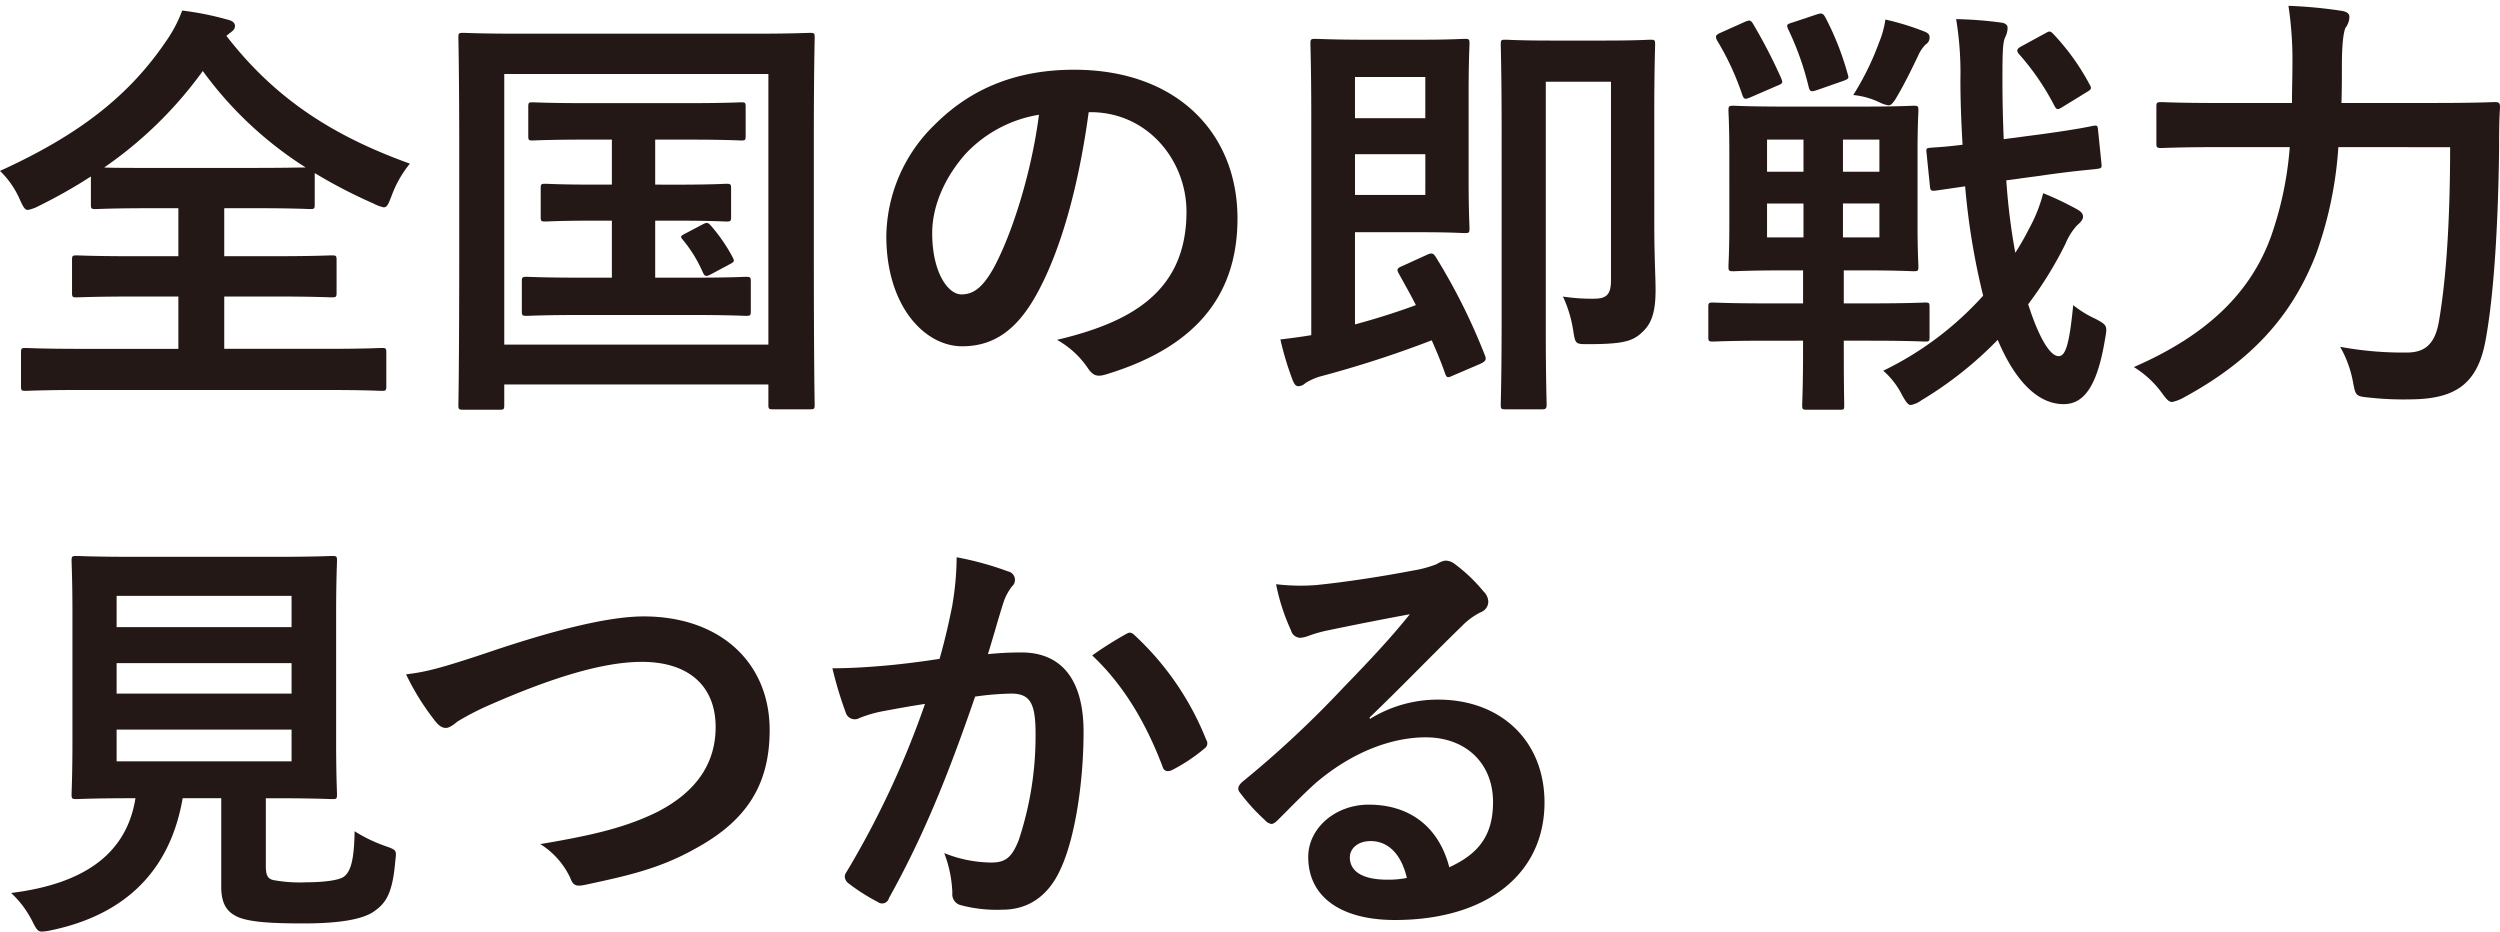
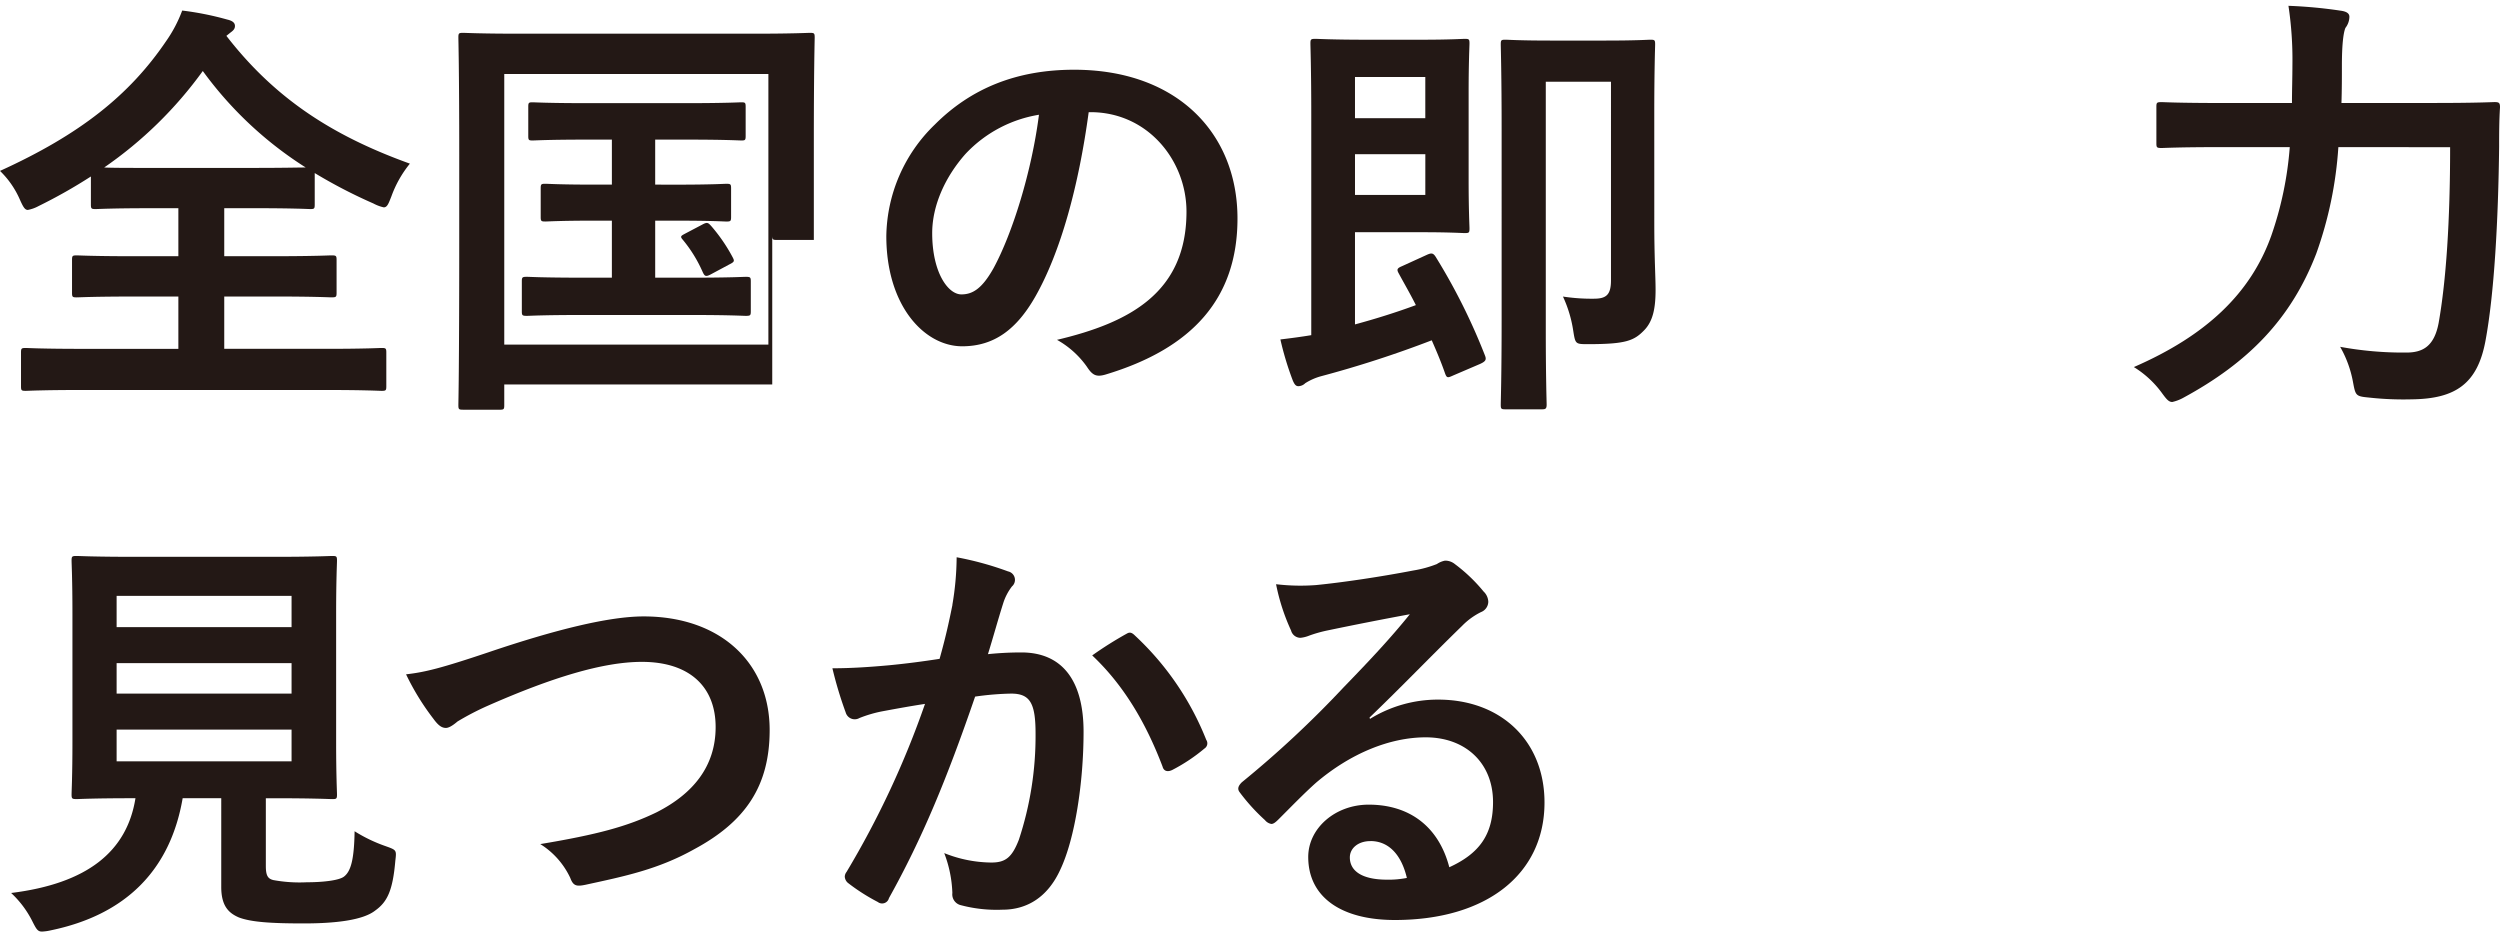
<svg xmlns="http://www.w3.org/2000/svg" width="430" height="160.23" viewBox="0 0 430 160.23">
  <defs>
    <clipPath id="a">
      <rect width="430" height="160.23" transform="translate(0 -1)" fill="#231815" />
    </clipPath>
  </defs>
  <g transform="translate(0 -1)">
    <g transform="translate(0 2)" clip-path="url(#a)">
      <path d="M38.938,5.119C47.494,16.181,57.6,22.449,70.5,27.1a19.236,19.236,0,0,0-3.17,5.6c-.517,1.328-.738,1.918-1.328,1.918a6.875,6.875,0,0,1-1.77-.663,86.853,86.853,0,0,1-10.1-5.236V34.1c0,.738-.075.811-.739.811-.443,0-2.8-.148-9.587-.148H38.57v8.259h8.407c7.155,0,9.588-.146,10.03-.146.811,0,.885.073.885.811v5.6c0,.738-.074.811-.885.811-.443,0-2.875-.146-10.03-.146H38.57v9H56.121c6.712,0,9.071-.148,9.513-.148.739,0,.812.074.812.812v5.752c0,.737-.073.811-.812.811-.443,0-2.8-.148-9.513-.148H14.012c-6.786,0-9.145.148-9.588.148-.738,0-.811-.074-.811-.811V59.619c0-.738.073-.812.811-.812.443,0,2.8.148,9.588.148H30.679v-9H23.23c-7.153,0-9.587.146-10.029.146-.738,0-.812-.073-.812-.811v-5.6c0-.738.074-.811.812-.811.443,0,2.876.146,10.029.146h7.449V34.765h-4.72c-6.785,0-9.071.148-9.513.148-.739,0-.812-.073-.812-.811V29.308a88.847,88.847,0,0,1-9,5.089,6.27,6.27,0,0,1-1.845.663c-.516,0-.811-.516-1.4-1.843A15.407,15.407,0,0,0,0,28.349C13.79,22.081,22.271,15.3,28.539,6.078a23.2,23.2,0,0,0,2.8-5.31,51.311,51.311,0,0,1,7.744,1.548c.958.222,1.328.59,1.328,1.107,0,.443-.222.737-.739,1.106Zm4.868,22.714c5.089,0,7.6-.073,8.776-.073a64.546,64.546,0,0,1-17.7-16.594A69.692,69.692,0,0,1,17.92,27.76c1.328.073,3.761.073,8.039.073Z" transform="translate(0 0.047)" fill="#231815" />
-       <path d="M75.1,69.2c-.738,0-.812-.073-.812-.811,0-.516.148-5.457.148-28.318V25.4c0-14.6-.148-19.764-.148-20.208,0-.737.074-.81.812-.81.516,0,2.949.146,9.808.146h40.045c6.858,0,9.292-.146,9.808-.146.738,0,.811.073.811.81,0,.444-.146,5.607-.146,17.7V40c0,22.861.146,27.877.146,28.32,0,.739-.073.811-.811.811h-6.342c-.738,0-.811-.072-.811-.811V64.854H82.18v3.539c0,.738-.074.811-.812.811ZM82.18,58h45.429V11.461H82.18Zm29.794-27.508c5.9,0,7.965-.148,8.408-.148.737,0,.812.074.812.811v4.868c0,.738-.075.811-.812.811-.443,0-2.508-.148-8.408-.148h-3.834v9.808h6.047c6.858,0,9.071-.148,9.513-.148.812,0,.885.074.885.813v5.087c0,.738-.073.812-.885.812-.443,0-2.655-.149-9.513-.149H95.6c-6.858,0-9.071.149-9.513.149-.811,0-.885-.074-.885-.812V47.156c0-.739.074-.813.885-.813.443,0,2.655.148,9.513.148h5.089V36.682H97.814c-6.047,0-8.111.148-8.554.148-.739,0-.812-.073-.812-.811V31.151c0-.737.073-.811.812-.811.443,0,2.507.148,8.554.148h2.876V22.744H96.413c-6.637,0-8.923.149-9.366.149-.663,0-.738-.075-.738-.812v-4.94c0-.739.074-.812.738-.812.443,0,2.729.146,9.366.146h17.109c6.711,0,9-.146,9.44-.146.664,0,.738.073.738.812v4.94c0,.737-.073.812-.738.812-.443,0-2.73-.149-9.44-.149h-5.383v7.743Zm4.425,6.785c.738-.369.885-.221,1.475.443a28.878,28.878,0,0,1,3.614,5.31c.3.59.3.738-.59,1.18l-3.171,1.7c-.958.517-1.106.3-1.475-.516a23.294,23.294,0,0,0-3.392-5.458c-.516-.589-.222-.663.59-1.106Z" transform="translate(4.553 0.269)" fill="#231815" />
+       <path d="M75.1,69.2c-.738,0-.812-.073-.812-.811,0-.516.148-5.457.148-28.318V25.4c0-14.6-.148-19.764-.148-20.208,0-.737.074-.81.812-.81.516,0,2.949.146,9.808.146h40.045c6.858,0,9.292-.146,9.808-.146.738,0,.811.073.811.81,0,.444-.146,5.607-.146,17.7V40h-6.342c-.738,0-.811-.072-.811-.811V64.854H82.18v3.539c0,.738-.074.811-.812.811ZM82.18,58h45.429V11.461H82.18Zm29.794-27.508c5.9,0,7.965-.148,8.408-.148.737,0,.812.074.812.811v4.868c0,.738-.075.811-.812.811-.443,0-2.508-.148-8.408-.148h-3.834v9.808h6.047c6.858,0,9.071-.148,9.513-.148.812,0,.885.074.885.813v5.087c0,.738-.073.812-.885.812-.443,0-2.655-.149-9.513-.149H95.6c-6.858,0-9.071.149-9.513.149-.811,0-.885-.074-.885-.812V47.156c0-.739.074-.813.885-.813.443,0,2.655.148,9.513.148h5.089V36.682H97.814c-6.047,0-8.111.148-8.554.148-.739,0-.812-.073-.812-.811V31.151c0-.737.073-.811.812-.811.443,0,2.507.148,8.554.148h2.876V22.744H96.413c-6.637,0-8.923.149-9.366.149-.663,0-.738-.075-.738-.812v-4.94c0-.739.074-.812.738-.812.443,0,2.729.146,9.366.146h17.109c6.711,0,9-.146,9.44-.146.664,0,.738.073.738.812v4.94c0,.737-.073.812-.738.812-.443,0-2.73-.149-9.44-.149h-5.383v7.743Zm4.425,6.785c.738-.369.885-.221,1.475.443a28.878,28.878,0,0,1,3.614,5.31c.3.59.3.738-.59,1.18l-3.171,1.7c-.958.517-1.106.3-1.475-.516a23.294,23.294,0,0,0-3.392-5.458c-.516-.589-.222-.663.59-1.106Z" transform="translate(4.553 0.269)" fill="#231815" />
      <path d="M178.451,17.658c-1.695,12.538-4.793,24.044-9.217,31.787-3.171,5.53-7.007,8.481-12.538,8.481-6.49,0-13.053-6.932-13.053-18.953A27.169,27.169,0,0,1,151.976,19.8c6.195-6.2,14.012-9.441,23.968-9.441,17.7,0,28.1,10.916,28.1,25.592,0,13.716-7.743,22.344-22.715,26.843-1.548.444-2.212.146-3.171-1.327A15.625,15.625,0,0,0,173,56.818c12.463-2.95,22.271-8.111,22.271-22.05,0-8.775-6.637-17.11-16.519-17.11Zm-21.165,7.155c-3.539,3.981-5.752,8.922-5.752,13.643,0,6.785,2.729,10.546,5.016,10.546,1.917,0,3.539-.958,5.53-4.5,3.244-5.973,6.563-16.593,7.817-26.4a22.2,22.2,0,0,0-12.611,6.712" transform="translate(8.804 0.635)" fill="#231815" />
      <path d="M232.655,42.524c.811-.368,1.107-.368,1.548.3a104.04,104.04,0,0,1,8.481,16.963c.3.737.148,1.032-.811,1.474l-4.646,1.991c-.958.443-1.106.443-1.4-.368-.663-1.918-1.475-3.836-2.286-5.679a187.836,187.836,0,0,1-19.1,6.195,10.044,10.044,0,0,0-2.654,1.18,1.741,1.741,0,0,1-1.181.516c-.441,0-.663-.294-.958-.958a52.1,52.1,0,0,1-2.139-7.08c1.845-.221,3.539-.443,5.31-.738V18.408c0-7.743-.146-11.725-.146-12.242,0-.738.073-.811.884-.811.443,0,3.1.148,8.482.148h9.882c4.72,0,6.858-.148,7.3-.148.738,0,.812.073.812.811,0,.443-.148,3.1-.148,8.481V29.47c0,5.458.148,8.039.148,8.482,0,.737-.074.811-.812.811-.443,0-2.581-.148-7.3-.148H220.339V54.471c3.54-.958,7.08-2.065,10.472-3.319-.958-1.918-1.991-3.687-2.949-5.457-.369-.663-.3-.885.59-1.253ZM220.339,19h12.094v-7.08H220.339Zm12.1,6.195H220.34V32.2h12.095Zm39.38,11.726c0,6.122.222,9.292.222,11.579,0,3.17-.443,5.383-1.918,6.931-1.77,1.845-3.171,2.435-9.661,2.435-2.213,0-2.213,0-2.581-2.286a21.682,21.682,0,0,0-1.77-5.9,32.7,32.7,0,0,0,5.31.369c2.14,0,2.949-.663,2.949-3.171V12.73H253.157v42.7c0,8.187.148,12.391.148,12.833,0,.738-.222.811-.812.811h-6.268c-.739,0-.812-.073-.812-.811,0-.517.149-5.163.149-14.677V21.136c0-9.512-.149-14.307-.149-14.823,0-.738.073-.811.812-.811.516,0,2.359.148,7.891.148h9.218c5.457,0,7.375-.148,7.818-.148.737,0,.811.073.811.811,0,.443-.147,4.351-.147,11.874Z" transform="translate(12.719 0.328)" fill="#231815" />
-       <path d="M287.185,57.524c-6.785,0-9.072.148-9.515.148-.737,0-.81-.073-.81-.811V51.771c0-.738.073-.811.81-.811.443,0,2.73.148,9.515.148h5.973V45.429h-3.023c-6.27,0-8.482.148-8.924.148-.811,0-.885-.073-.885-.811,0-.517.147-2.581.147-7.227V25.076c0-4.646-.147-6.712-.147-7.154,0-.738.074-.811.885-.811.443,0,2.654.146,8.924.146h13.127c6.268,0,8.481-.146,8.922-.146.738,0,.812.073.812.811,0,.443-.147,2.508-.147,7.154V37.538c0,4.646.147,6.785.147,7.227,0,.738-.074.811-.812.811-.441,0-2.654-.148-8.922-.148h-3.1v5.679h4.425c6.785,0,9.145-.148,9.588-.148.663,0,.737.073.737.811V56.86c0,.738-.073.811-.737.811-.443,0-2.8-.148-9.588-.148h-4.425v1.77c0,6.047.073,8.85.073,9.293,0,.737,0,.811-.737.811h-5.679c-.738,0-.811-.074-.811-.811,0-.443.146-3.245.146-9.293v-1.77ZM283.2,2.656c.813-.3.959-.3,1.4.443A91.888,91.888,0,0,1,289.4,12.39c.3.812.3.885-.811,1.328l-4.425,1.918c-1.033.443-1.18.368-1.475-.443a46.714,46.714,0,0,0-4.351-9.366c-.3-.664-.222-.885.59-1.253Zm10.03,20.28h-6.268v5.531h6.268Zm0,10.989h-6.268v5.827h6.268ZM295.519,1.4c.885-.294,1.106-.146,1.475.517a48.758,48.758,0,0,1,3.834,9.735c.222.737.222.811-.738,1.179l-4.424,1.548c-1.106.369-1.327.369-1.548-.516a49.562,49.562,0,0,0-3.539-9.956c-.3-.738-.222-.811.737-1.106Zm4.5,27.066h6.268V22.936h-6.268Zm6.268,5.457h-6.268v5.827h6.268Zm-.073-27.655a16.546,16.546,0,0,0,1.106-3.983,44.609,44.609,0,0,1,6.711,2.065c.591.222.885.516.885.958a1.367,1.367,0,0,1-.663,1.254,6.3,6.3,0,0,0-1.328,1.991c-.957,1.991-2.359,4.94-3.981,7.6-.444.59-.665.885-1.108.885a5.29,5.29,0,0,1-1.548-.516,13.361,13.361,0,0,0-4.5-1.254,47.119,47.119,0,0,0,4.426-9m21.9,23.672a108.508,108.508,0,0,0,1.548,12.464,45.891,45.891,0,0,0,2.36-4.129,25.879,25.879,0,0,0,2.435-6.122,53.442,53.442,0,0,1,5.751,2.729c.812.443,1.106.811,1.106,1.328s-.516,1.033-1.032,1.475a10.624,10.624,0,0,0-1.991,3.171,65.373,65.373,0,0,1-6.417,10.4c1.844,5.752,3.761,8.923,5.235,8.923,1.181,0,1.845-1.918,2.509-8.776a18.115,18.115,0,0,0,3.834,2.359c2.064,1.107,2.064,1.18,1.622,3.614-1.253,7.522-3.392,11.062-7.08,11.062-4.793,0-8.628-4.572-11.357-11.062a64.553,64.553,0,0,1-13.127,10.4,4.407,4.407,0,0,1-1.843.812c-.443,0-.811-.517-1.475-1.7a13.592,13.592,0,0,0-3.245-4.2A55.759,55.759,0,0,0,324.133,49.78a121.889,121.889,0,0,1-3.1-18.806l-5.089.738c-.737.074-.884,0-.958-.663l-.59-5.827c-.073-.738-.073-.811.664-.885.59-.073,1.991-.073,5.53-.516-.221-3.761-.369-7.448-.369-11.209a56.324,56.324,0,0,0-.737-10.4,65.816,65.816,0,0,1,7.669.59c.812.073,1.181.443,1.181.885a3.437,3.437,0,0,1-.369,1.548c-.443.885-.516,2.286-.516,7.227q0,5.2.221,10.4l6.711-.885c5.9-.812,7.892-1.254,8.629-1.4.811-.146.811,0,.885.739l.59,5.752c.073.663,0,.811-.664.884-.811.148-2.876.222-8.7,1.033Zm6.711-25.295c.664-.369.812-.443,1.328.073a39.732,39.732,0,0,1,6.269,8.7c.441.738.3.885-.443,1.328l-4.2,2.581c-.958.59-1.032.443-1.474-.369a43.281,43.281,0,0,0-5.974-8.7c-.517-.59-.443-.959.443-1.4Z" transform="translate(16.97 0.077)" fill="#231815" />
      <path d="M381,24.309a66.984,66.984,0,0,1-3.8,18.307c-4.33,11.243-11.7,18.765-22.942,24.842a7.1,7.1,0,0,1-1.823.683c-.608,0-.988-.455-1.823-1.6a16.974,16.974,0,0,0-4.786-4.406c12.382-5.393,20.055-12.609,23.626-22.561a60,60,0,0,0,3.191-15.27H360.792c-7.292,0-9.8.153-10.179.153-.836,0-.912-.076-.912-.836V17.4c0-.759.075-.835.912-.835.38,0,2.887.152,10.179.152h12.23c0-2.2.078-4.405.078-6.609A62.1,62.1,0,0,0,372.416,0a80.046,80.046,0,0,1,8.964.835c1.14.152,1.52.532,1.52,1.063a3.2,3.2,0,0,1-.683,1.9c-.38.912-.608,3.114-.608,6.457,0,2.051,0,4.255-.076,6.457h15.953c7.37,0,9.875-.152,10.408-.152.759,0,.911.152.911.912-.152,2.28-.152,4.862-.152,6.837-.152,12.61-.835,25.222-2.355,33.349-1.367,7.293-5.09,9.952-12.686,10.028a53.9,53.9,0,0,1-7.293-.3c-2.355-.227-2.355-.3-2.811-2.734a19.071,19.071,0,0,0-2.2-6,59.683,59.683,0,0,0,11.394.988c2.811,0,4.786-1.064,5.546-5.09,1.292-7.293,1.975-17.548,1.975-30.235Z" transform="translate(21.197)" fill="#231815" />
      <path d="M45.613,143.423c0,1.7.369,2.213,1.328,2.435a25.1,25.1,0,0,0,5.752.368c2.654,0,5.457-.3,6.341-.959,1.181-.885,1.77-2.875,1.845-7.816a26.038,26.038,0,0,0,5.384,2.581c1.842.663,1.842.663,1.622,2.507-.443,5.162-1.4,7.08-3.465,8.555-2.066,1.623-6.637,2.213-12.316,2.213-5.531,0-9-.221-11.136-1.033-1.7-.738-3.024-1.918-3.024-5.236V131.771H31.306c-2.139,12.464-9.882,20.06-22.641,22.715a8.4,8.4,0,0,1-1.548.221c-.738,0-.959-.369-1.7-1.843a17.061,17.061,0,0,0-3.614-4.794c13.053-1.623,19.911-7.08,21.386-16.3h-.148c-7.153,0-9.513.148-9.956.148-.811,0-.885-.074-.885-.811,0-.517.148-3.245.148-9V100.06c0-5.9-.148-8.628-.148-9.144,0-.738.074-.812.885-.812.443,0,2.95.148,10.1.148H46.941c7.08,0,9.587-.148,10.1-.148.738,0,.811.074.811.812,0,.516-.148,3.244-.148,9.144v22.051c0,5.752.148,8.555.148,9,0,.737-.073.811-.811.811-.517,0-3.024-.148-10.1-.148H45.613ZM19.948,102.346h30.09V96.962H19.948Zm30.09,6.195H19.948v5.236h30.09Zm0,11.431H19.948v5.457h30.09Z" transform="translate(0.111 4.523)" fill="#231815" />
      <path d="M80.117,106.023c11.357-3.834,20.576-6.122,26.549-6.122,13.2,0,21.681,7.965,21.681,19.544,0,9.661-4.2,15.782-12.979,20.5-6.195,3.466-11.947,4.646-18.733,6.12-1.474.3-2.064.222-2.58-1.179a13.683,13.683,0,0,0-5.162-5.826c9.733-1.623,14.97-3.024,19.985-5.457,6.268-3.171,10.177-7.891,10.177-14.676,0-6.932-4.5-11.209-12.685-11.209-6.637,0-15.413,2.654-26.624,7.6a47.029,47.029,0,0,0-5.088,2.654c-1.033.885-1.623,1.107-1.992,1.107-.737,0-1.327-.443-2.137-1.549a42.809,42.809,0,0,1-4.72-7.669c3.244-.369,5.972-1.033,14.306-3.836" transform="translate(4.034 5.123)" fill="#231815" />
      <path d="M155.538,98.5a50.255,50.255,0,0,0,.737-8.186,54.05,54.05,0,0,1,8.85,2.434,1.487,1.487,0,0,1,.664,2.581,9.354,9.354,0,0,0-1.476,2.8c-.958,3.024-1.695,5.752-2.654,8.849a55.728,55.728,0,0,1,5.752-.294c6.932,0,10.694,4.72,10.694,13.643,0,8.7-1.474,18.363-3.983,23.673-2.137,4.72-5.678,6.931-9.955,6.931a24.056,24.056,0,0,1-7.3-.811,1.914,1.914,0,0,1-1.328-2.064,21.086,21.086,0,0,0-1.4-6.859,22.134,22.134,0,0,0,8.113,1.623c2.434,0,3.54-.885,4.72-3.909a56.824,56.824,0,0,0,2.876-18.289c0-5.236-.958-6.858-4.2-6.858a48.86,48.86,0,0,0-6.195.516c-4.867,14.16-9.071,24.337-14.822,34.662a1.21,1.21,0,0,1-1.918.663,33.455,33.455,0,0,1-5.089-3.245,1.514,1.514,0,0,1-.59-1.106,1.374,1.374,0,0,1,.3-.811,155.446,155.446,0,0,0,13.5-28.91c-2.875.443-5.235.885-7.226,1.253a21.712,21.712,0,0,0-4.056,1.18,1.616,1.616,0,0,1-2.36-.958,67.349,67.349,0,0,1-2.286-7.6c3.244,0,6.49-.221,9.735-.516,3.1-.3,5.825-.663,8.7-1.106,1.18-4.2,1.7-6.785,2.213-9.293m30.014,4.941c.517-.3.885-.148,1.4.368a49.328,49.328,0,0,1,12.242,17.921,1.055,1.055,0,0,1-.294,1.475,30.108,30.108,0,0,1-5.531,3.687c-.738.369-1.474.3-1.7-.589-2.95-7.744-6.785-14.087-12.094-19.1a62.623,62.623,0,0,1,5.973-3.761" transform="translate(8.268 4.536)" fill="#231815" />
      <path d="M223.338,118.082a22.191,22.191,0,0,1,11.726-3.319c10.767,0,18.289,7.08,18.289,17.7,0,12.316-9.956,20.207-25.738,20.207-9.292,0-14.9-3.982-14.9-10.841,0-4.94,4.646-9,10.4-9,6.932,0,12.02,3.687,13.864,10.767,5.162-2.36,7.522-5.6,7.522-11.209,0-6.712-4.72-11.136-11.578-11.136-6.122,0-12.906,2.729-18.879,7.817-2.14,1.917-4.2,4.056-6.417,6.268-.516.516-.885.812-1.253.812a1.814,1.814,0,0,1-1.107-.664,33.13,33.13,0,0,1-4.35-4.794c-.443-.59-.222-1.106.368-1.7a177.424,177.424,0,0,0,17.478-16.3c4.572-4.72,8.038-8.407,11.431-12.61-4.425.811-9.661,1.843-14.234,2.8a22.842,22.842,0,0,0-3.1.885,5.393,5.393,0,0,1-1.474.368,1.676,1.676,0,0,1-1.622-1.253,35.3,35.3,0,0,1-2.582-7.965,35.631,35.631,0,0,0,6.859.149c4.5-.443,10.988-1.4,16.74-2.508a19.58,19.58,0,0,0,4.057-1.107,3.807,3.807,0,0,1,1.4-.589,2.629,2.629,0,0,1,1.695.589,27.937,27.937,0,0,1,4.942,4.721,2.562,2.562,0,0,1,.811,1.77,1.951,1.951,0,0,1-1.253,1.769,11.9,11.9,0,0,0-3.245,2.36c-5.383,5.235-10.324,10.4-15.93,15.781Zm.074,21.018c-2.14,0-3.54,1.253-3.54,2.8,0,2.286,1.991,3.834,6.417,3.834a16.106,16.106,0,0,0,3.392-.3c-.958-4.056-3.171-6.342-6.268-6.342" transform="translate(12.301 4.57)" fill="#231815" />
    </g>
  </g>
</svg>